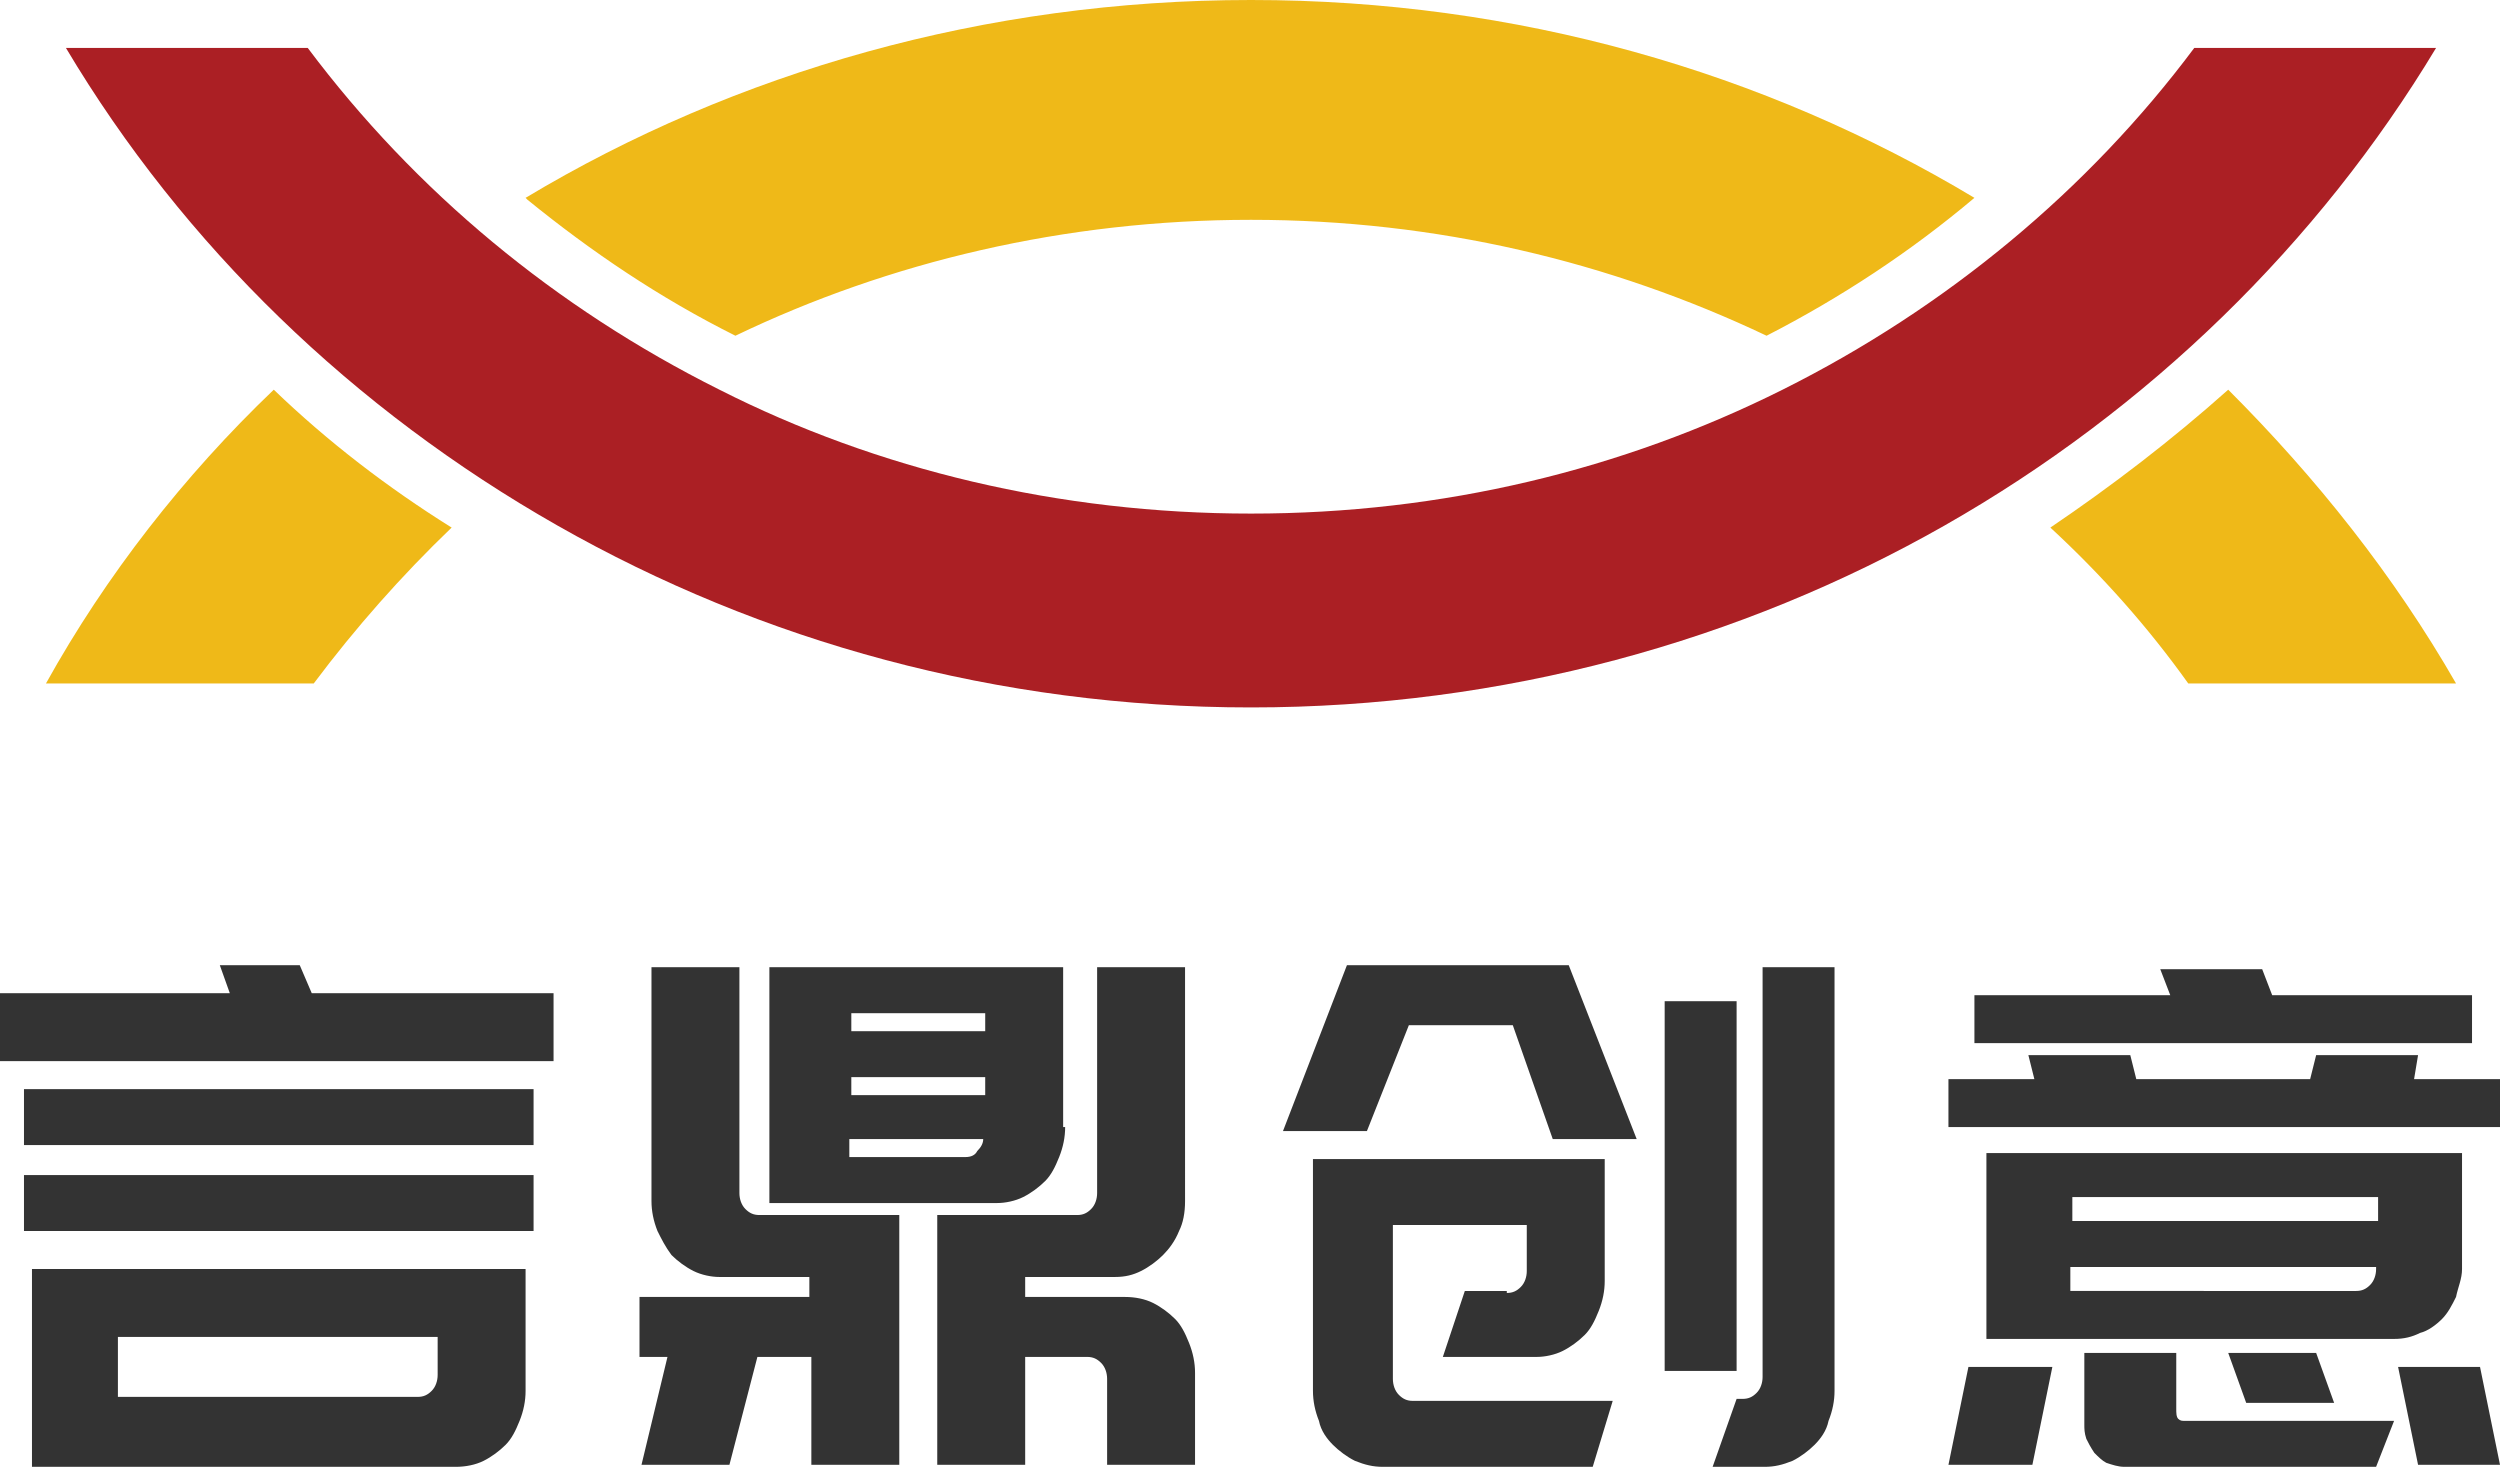
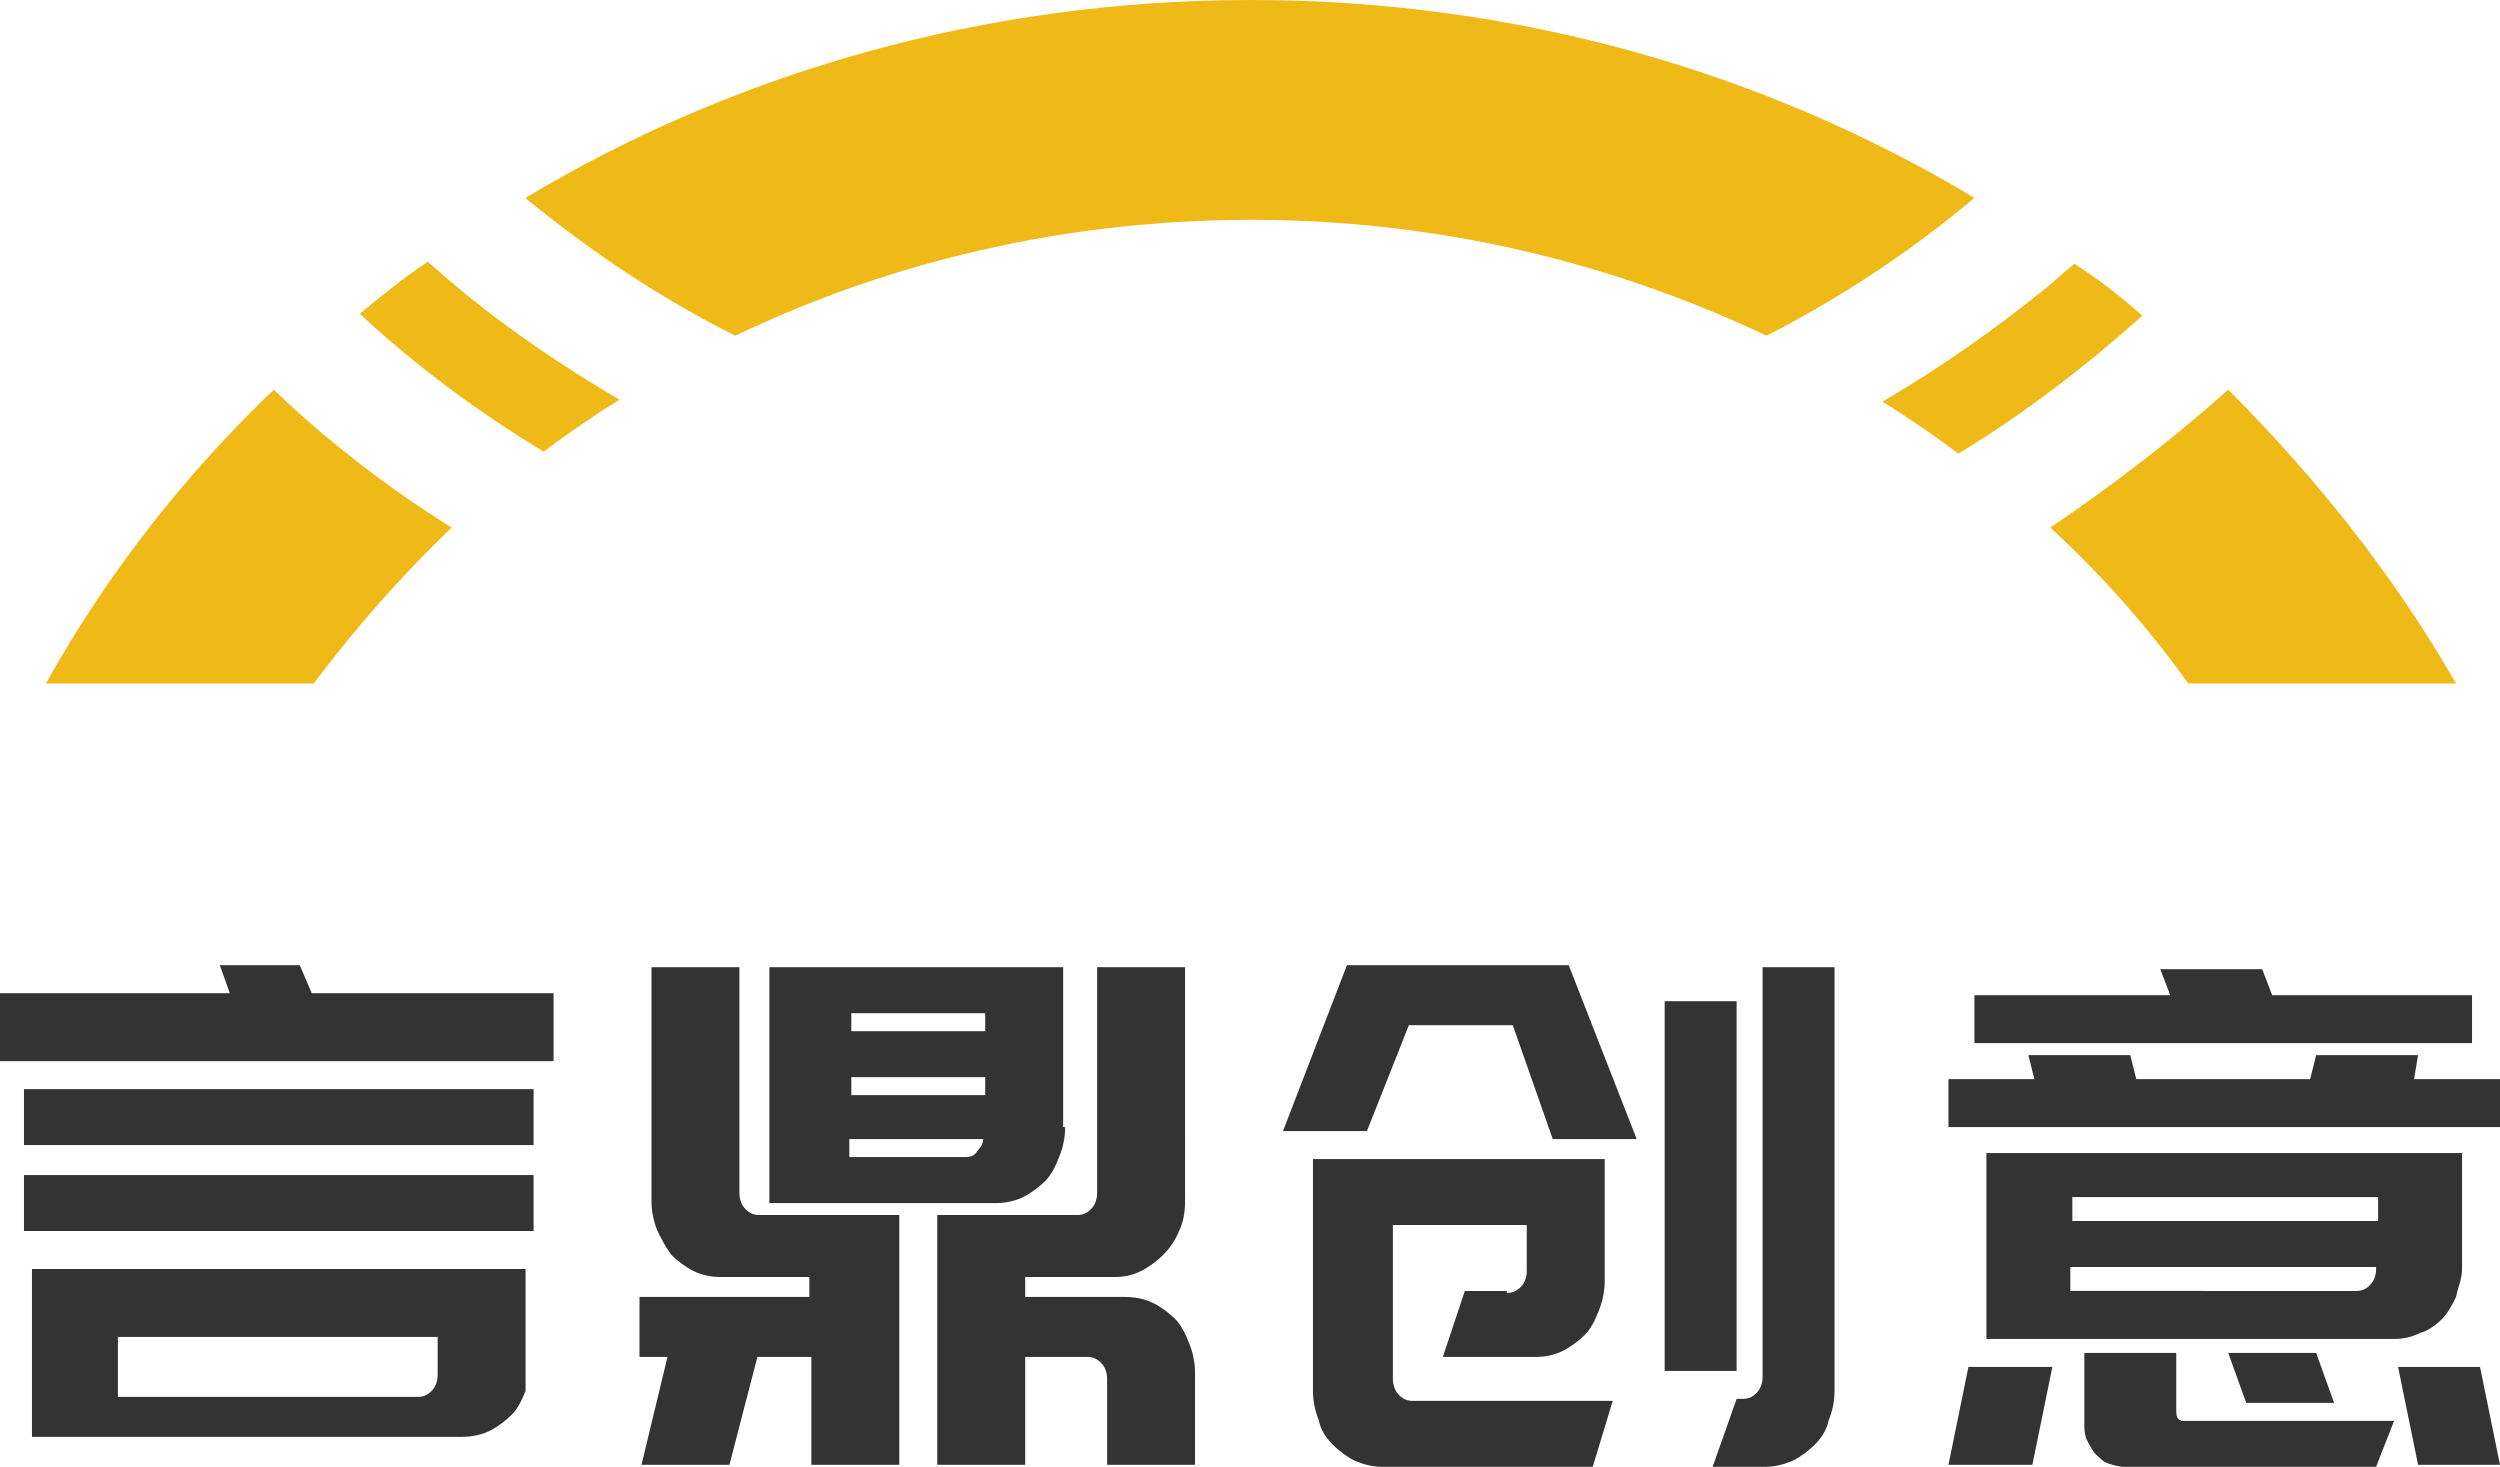
<svg xmlns="http://www.w3.org/2000/svg" version="1.1" id="图层_1" x="0px" y="0px" viewBox="0 0 125.1 73.4" style="enable-background:new 0 0 125.1 73.4;" xml:space="preserve">
  <style type="text/css">
	.st0{fill-rule:evenodd;clip-rule:evenodd;fill:#EFB918;}
	.st1{fill-rule:evenodd;clip-rule:evenodd;fill:#AB1F24;}
	.st2{fill-rule:evenodd;clip-rule:evenodd;fill:#333333;}
</style>
  <g>
    <path class="st0" d="M122.9,34.2c-3.1-5.4-7-10.3-11.4-14.7c-2.8,2.5-5.8,4.8-8.9,6.9c2.6,2.4,4.9,5,6.9,7.8H122.9L122.9,34.2z    M107.2,15.8L107.2,15.8c-2.8,2.5-5.9,4.9-9.2,6.9c-1.2-0.9-2.5-1.8-3.8-2.6c2.9-1.7,5.6-3.6,8.2-5.7c0.5-0.4,0.9-0.8,1.4-1.2   C104.9,13.9,106.1,14.8,107.2,15.8L107.2,15.8z M98.8,9.9L98.8,9.9C88.3,3.6,75.9,0,62.6,0C49.3,0,36.8,3.6,26.3,9.9l0.1,0.1   c3.2,2.6,6.6,4.9,10.4,6.8c7.7-3.7,16.5-5.8,25.8-5.8c9.3,0,18,2.1,25.8,5.8C92.1,14.9,95.6,12.6,98.8,9.9L98.8,9.9L98.8,9.9z    M21.4,13.1L21.4,13.1c0.5,0.4,0.9,0.8,1.4,1.2c2.5,2.1,5.3,4,8.2,5.7c-1.3,0.8-2.6,1.7-3.8,2.6c-3.3-2-6.4-4.3-9.2-6.9   C19.1,14.8,20.2,13.9,21.4,13.1L21.4,13.1z M13.7,19.5L13.7,19.5c-4.5,4.3-8.4,9.3-11.4,14.7h13.4c2.1-2.8,4.4-5.4,6.9-7.8   C19.4,24.4,16.4,22.1,13.7,19.5z" />
-     <path class="st1" d="M97.3,26.3c10.2-5.8,18.7-14.1,24.6-23.9h-12.1c-5.3,7.1-12.4,13-20.6,17.1c-8,4-17,6.2-26.6,6.2   c-9.6,0-18.7-2.2-26.6-6.2c-8.2-4.1-15.2-9.9-20.6-17.1H3.3c5.9,9.9,14.4,18.1,24.6,23.9c10.2,5.8,22,9.1,34.7,9.1   C75.2,35.4,87.1,32.1,97.3,26.3z" />
-     <path class="st2" d="M1.6,73.4v-9.9h24.7v6.1c0,0.5-0.1,1-0.3,1.5c-0.2,0.5-0.4,0.9-0.7,1.2c-0.3,0.3-0.7,0.6-1.1,0.8   c-0.4,0.2-0.9,0.3-1.4,0.3H1.6L1.6,73.4z M5.9,69.9h15c0.3,0,0.5-0.1,0.7-0.3c0.2-0.2,0.3-0.5,0.3-0.8v-1.9H5.9V69.9L5.9,69.9z    M26.6,57.3H1.2v-2.8h25.5V57.3L26.6,57.3z M1.2,58.8h25.5v2.8H1.2V58.8L1.2,58.8z M15.6,49.7h12.1v3.4H0v-3.4h11.5L11,48.3H15   L15.6,49.7L15.6,49.7z M53.3,56.4c0,0.5-0.1,1-0.3,1.5c-0.2,0.5-0.4,0.9-0.7,1.2c-0.3,0.3-0.7,0.6-1.1,0.8   c-0.4,0.2-0.9,0.3-1.3,0.3H38.5V48.4h14.7V56.4L53.3,56.4z M49.3,54.8v-0.9h-6.7v0.9H49.3L49.3,54.8z M42.6,50.7v0.9h6.7v-0.9H42.6   L42.6,50.7z M48.3,57.9c0.3,0,0.5-0.1,0.6-0.3c0.2-0.2,0.3-0.4,0.3-0.6h-6.7v0.9H48.3L48.3,57.9z M32.1,73.3h4.4l1.4-5.4h2.7v5.4   H45V60.8h-7c-0.3,0-0.5-0.1-0.7-0.3C37.1,60.3,37,60,37,59.7V48.4h-4.4v11.7c0,0.5,0.1,1,0.3,1.5c0.2,0.4,0.4,0.8,0.7,1.2   c0.3,0.3,0.7,0.6,1.1,0.8c0.4,0.2,0.9,0.3,1.3,0.3h4.5v1h-8.5v3h1.4L32.1,73.3L32.1,73.3z M46.9,60.8v12.5h4.4v-5.4h3.1   c0.3,0,0.5,0.1,0.7,0.3c0.2,0.2,0.3,0.5,0.3,0.8v4.3h4.4v-4.6c0-0.5-0.1-1-0.3-1.5c-0.2-0.5-0.4-0.9-0.7-1.2   c-0.3-0.3-0.7-0.6-1.1-0.8c-0.4-0.2-0.9-0.3-1.4-0.3h-5v-1h4.5c0.5,0,0.9-0.1,1.3-0.3c0.4-0.2,0.8-0.5,1.1-0.8   c0.3-0.3,0.6-0.7,0.8-1.2c0.2-0.4,0.3-0.9,0.3-1.5V48.4h-4.4v11.3c0,0.3-0.1,0.6-0.3,0.8c-0.2,0.2-0.4,0.3-0.7,0.3H46.9L46.9,60.8z    M81.9,57h-4.2l-2-5.7h-5.2l-2.1,5.3h-4.2l3.2-8.3h4.2h6.9L81.9,57L81.9,57z M86.9,50.1v18.5h-3.6V50.1H86.9L86.9,50.1z M75.4,64.7   c0.3,0,0.5-0.1,0.7-0.3c0.2-0.2,0.3-0.5,0.3-0.8v-2.3h-6.7v7.7c0,0.3,0.1,0.6,0.3,0.8c0.2,0.2,0.4,0.3,0.7,0.3h10l-1,3.3H69.2   c-0.5,0-0.9-0.1-1.4-0.3c-0.4-0.2-0.8-0.5-1.1-0.8c-0.3-0.3-0.6-0.7-0.7-1.2c-0.2-0.5-0.3-1-0.3-1.5V58h14.6v6.1   c0,0.5-0.1,1-0.3,1.5c-0.2,0.5-0.4,0.9-0.7,1.2c-0.3,0.3-0.7,0.6-1.1,0.8c-0.4,0.2-0.9,0.3-1.3,0.3h-4.7l1.1-3.3H75.4L75.4,64.7z    M91.8,69.6V48.4h-3.6v20.5c0,0.3-0.1,0.6-0.3,0.8c-0.2,0.2-0.4,0.3-0.7,0.3h-0.3l-1.2,3.4h2.6c0.5,0,0.9-0.1,1.4-0.3   c0.4-0.2,0.8-0.5,1.1-0.8c0.3-0.3,0.6-0.7,0.7-1.2C91.7,70.6,91.8,70.1,91.8,69.6L91.8,69.6z M123.8,52.2H98.8v-2.4h9.8l-0.5-1.3   h5.1l0.5,1.3h10V52.2L123.8,52.2z M120.8,54h4.3v2.4H97.5V54h4.3l-0.3-1.2h5.1l0.3,1.2h8.7l0.3-1.2h5.1L120.8,54L120.8,54z    M123.2,63.5c0,0.5-0.2,0.9-0.3,1.4c-0.2,0.4-0.4,0.8-0.7,1.1c-0.3,0.3-0.7,0.6-1.1,0.7c-0.4,0.2-0.8,0.3-1.3,0.3H99.4v-1.3v-1   v-1.2v-2.3v-1.2v-2.3v0h23.8v0v2.3v1.2v2.1V63.5L123.2,63.5z M103.7,61.1h15.3v-1.2h-15.3V61.1L103.7,61.1z M117.9,64.6   c0.3,0,0.5-0.1,0.7-0.3c0.2-0.2,0.3-0.5,0.3-0.8v-0.1h-15.3v1.2H117.9L117.9,64.6z M98.5,68.4h4.2l-1,4.9h-4.2L98.5,68.4L98.5,68.4   z M124.1,68.4l1,4.9H121l-1-4.9H124.1L124.1,68.4z M111.5,67.7h4.4l0.9,2.5h-4.4L111.5,67.7L111.5,67.7z M108.9,70.5v-2.8h-4.6v3.6   c0,0.2,0,0.4,0.1,0.7c0.1,0.2,0.2,0.4,0.4,0.7c0.2,0.2,0.4,0.4,0.6,0.5c0.3,0.1,0.6,0.2,0.9,0.2h12.6l0.9-2.3h-10.5   c-0.1,0-0.2,0-0.3-0.1C108.9,70.9,108.9,70.7,108.9,70.5z" />
+     <path class="st2" d="M1.6,73.4v-9.9h24.7v6.1c-0.2,0.5-0.4,0.9-0.7,1.2c-0.3,0.3-0.7,0.6-1.1,0.8   c-0.4,0.2-0.9,0.3-1.4,0.3H1.6L1.6,73.4z M5.9,69.9h15c0.3,0,0.5-0.1,0.7-0.3c0.2-0.2,0.3-0.5,0.3-0.8v-1.9H5.9V69.9L5.9,69.9z    M26.6,57.3H1.2v-2.8h25.5V57.3L26.6,57.3z M1.2,58.8h25.5v2.8H1.2V58.8L1.2,58.8z M15.6,49.7h12.1v3.4H0v-3.4h11.5L11,48.3H15   L15.6,49.7L15.6,49.7z M53.3,56.4c0,0.5-0.1,1-0.3,1.5c-0.2,0.5-0.4,0.9-0.7,1.2c-0.3,0.3-0.7,0.6-1.1,0.8   c-0.4,0.2-0.9,0.3-1.3,0.3H38.5V48.4h14.7V56.4L53.3,56.4z M49.3,54.8v-0.9h-6.7v0.9H49.3L49.3,54.8z M42.6,50.7v0.9h6.7v-0.9H42.6   L42.6,50.7z M48.3,57.9c0.3,0,0.5-0.1,0.6-0.3c0.2-0.2,0.3-0.4,0.3-0.6h-6.7v0.9H48.3L48.3,57.9z M32.1,73.3h4.4l1.4-5.4h2.7v5.4   H45V60.8h-7c-0.3,0-0.5-0.1-0.7-0.3C37.1,60.3,37,60,37,59.7V48.4h-4.4v11.7c0,0.5,0.1,1,0.3,1.5c0.2,0.4,0.4,0.8,0.7,1.2   c0.3,0.3,0.7,0.6,1.1,0.8c0.4,0.2,0.9,0.3,1.3,0.3h4.5v1h-8.5v3h1.4L32.1,73.3L32.1,73.3z M46.9,60.8v12.5h4.4v-5.4h3.1   c0.3,0,0.5,0.1,0.7,0.3c0.2,0.2,0.3,0.5,0.3,0.8v4.3h4.4v-4.6c0-0.5-0.1-1-0.3-1.5c-0.2-0.5-0.4-0.9-0.7-1.2   c-0.3-0.3-0.7-0.6-1.1-0.8c-0.4-0.2-0.9-0.3-1.4-0.3h-5v-1h4.5c0.5,0,0.9-0.1,1.3-0.3c0.4-0.2,0.8-0.5,1.1-0.8   c0.3-0.3,0.6-0.7,0.8-1.2c0.2-0.4,0.3-0.9,0.3-1.5V48.4h-4.4v11.3c0,0.3-0.1,0.6-0.3,0.8c-0.2,0.2-0.4,0.3-0.7,0.3H46.9L46.9,60.8z    M81.9,57h-4.2l-2-5.7h-5.2l-2.1,5.3h-4.2l3.2-8.3h4.2h6.9L81.9,57L81.9,57z M86.9,50.1v18.5h-3.6V50.1H86.9L86.9,50.1z M75.4,64.7   c0.3,0,0.5-0.1,0.7-0.3c0.2-0.2,0.3-0.5,0.3-0.8v-2.3h-6.7v7.7c0,0.3,0.1,0.6,0.3,0.8c0.2,0.2,0.4,0.3,0.7,0.3h10l-1,3.3H69.2   c-0.5,0-0.9-0.1-1.4-0.3c-0.4-0.2-0.8-0.5-1.1-0.8c-0.3-0.3-0.6-0.7-0.7-1.2c-0.2-0.5-0.3-1-0.3-1.5V58h14.6v6.1   c0,0.5-0.1,1-0.3,1.5c-0.2,0.5-0.4,0.9-0.7,1.2c-0.3,0.3-0.7,0.6-1.1,0.8c-0.4,0.2-0.9,0.3-1.3,0.3h-4.7l1.1-3.3H75.4L75.4,64.7z    M91.8,69.6V48.4h-3.6v20.5c0,0.3-0.1,0.6-0.3,0.8c-0.2,0.2-0.4,0.3-0.7,0.3h-0.3l-1.2,3.4h2.6c0.5,0,0.9-0.1,1.4-0.3   c0.4-0.2,0.8-0.5,1.1-0.8c0.3-0.3,0.6-0.7,0.7-1.2C91.7,70.6,91.8,70.1,91.8,69.6L91.8,69.6z M123.8,52.2H98.8v-2.4h9.8l-0.5-1.3   h5.1l0.5,1.3h10V52.2L123.8,52.2z M120.8,54h4.3v2.4H97.5V54h4.3l-0.3-1.2h5.1l0.3,1.2h8.7l0.3-1.2h5.1L120.8,54L120.8,54z    M123.2,63.5c0,0.5-0.2,0.9-0.3,1.4c-0.2,0.4-0.4,0.8-0.7,1.1c-0.3,0.3-0.7,0.6-1.1,0.7c-0.4,0.2-0.8,0.3-1.3,0.3H99.4v-1.3v-1   v-1.2v-2.3v-1.2v-2.3v0h23.8v0v2.3v1.2v2.1V63.5L123.2,63.5z M103.7,61.1h15.3v-1.2h-15.3V61.1L103.7,61.1z M117.9,64.6   c0.3,0,0.5-0.1,0.7-0.3c0.2-0.2,0.3-0.5,0.3-0.8v-0.1h-15.3v1.2H117.9L117.9,64.6z M98.5,68.4h4.2l-1,4.9h-4.2L98.5,68.4L98.5,68.4   z M124.1,68.4l1,4.9H121l-1-4.9H124.1L124.1,68.4z M111.5,67.7h4.4l0.9,2.5h-4.4L111.5,67.7L111.5,67.7z M108.9,70.5v-2.8h-4.6v3.6   c0,0.2,0,0.4,0.1,0.7c0.1,0.2,0.2,0.4,0.4,0.7c0.2,0.2,0.4,0.4,0.6,0.5c0.3,0.1,0.6,0.2,0.9,0.2h12.6l0.9-2.3h-10.5   c-0.1,0-0.2,0-0.3-0.1C108.9,70.9,108.9,70.7,108.9,70.5z" />
  </g>
</svg>